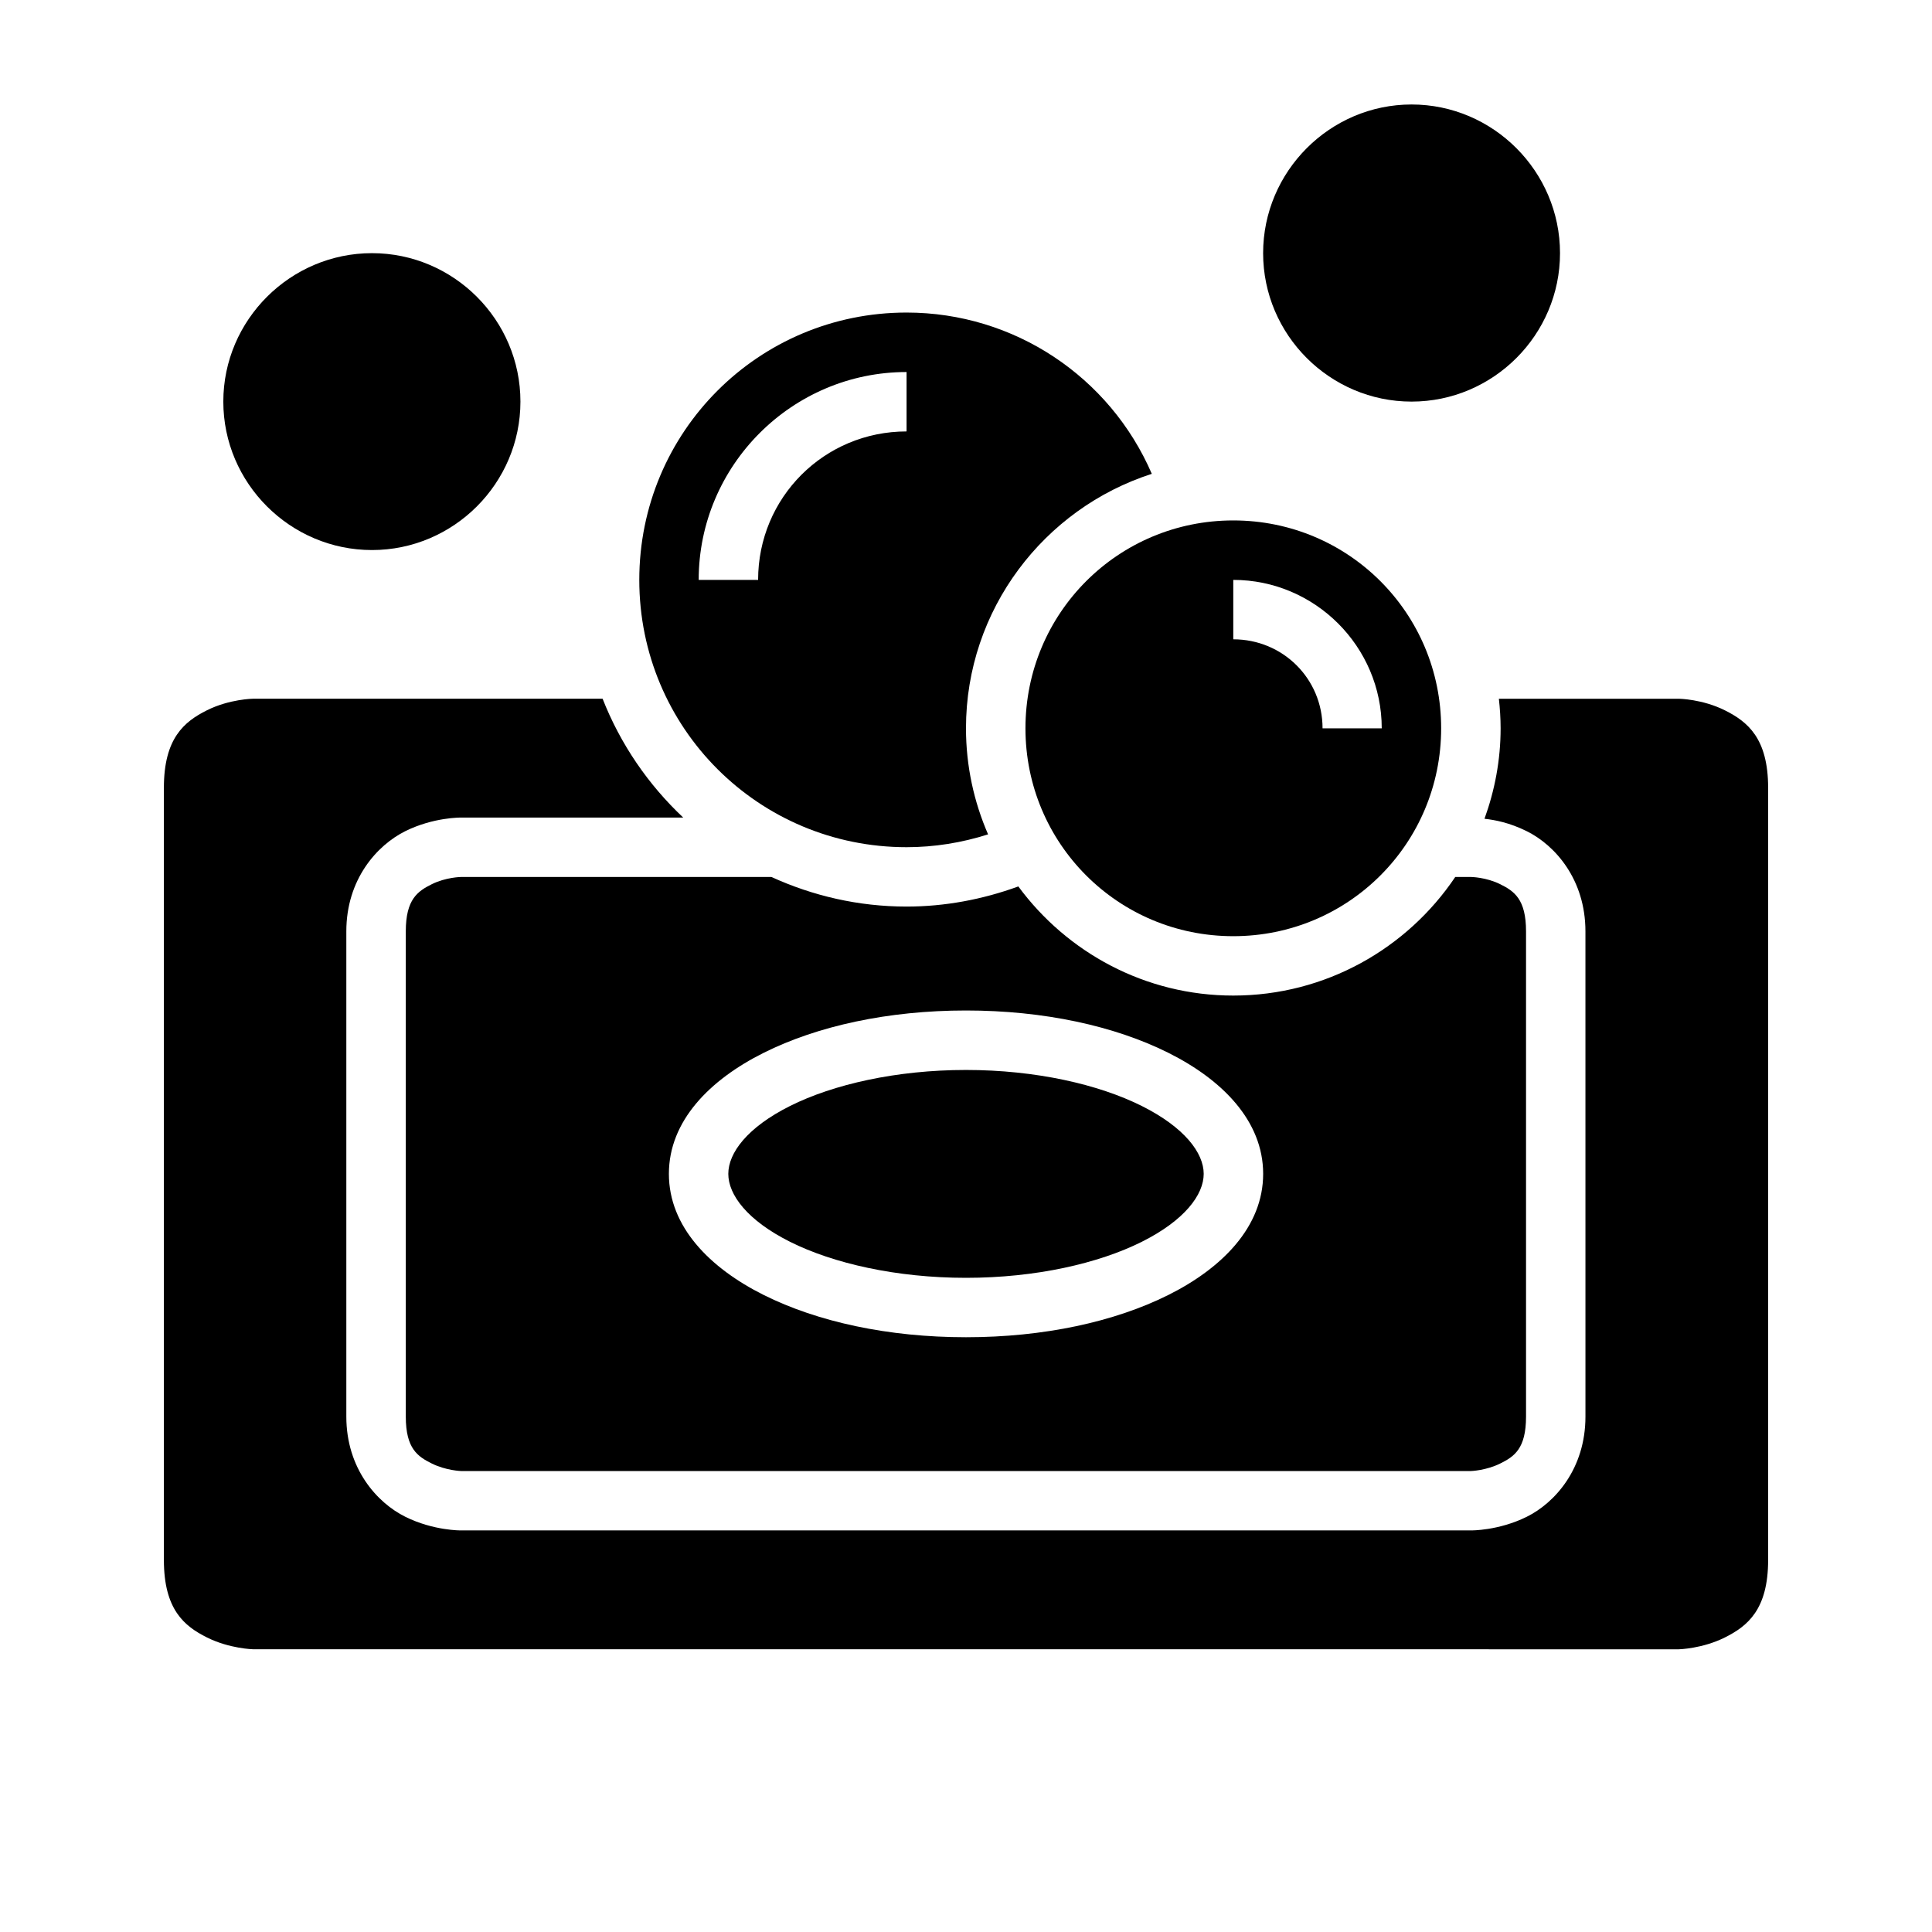
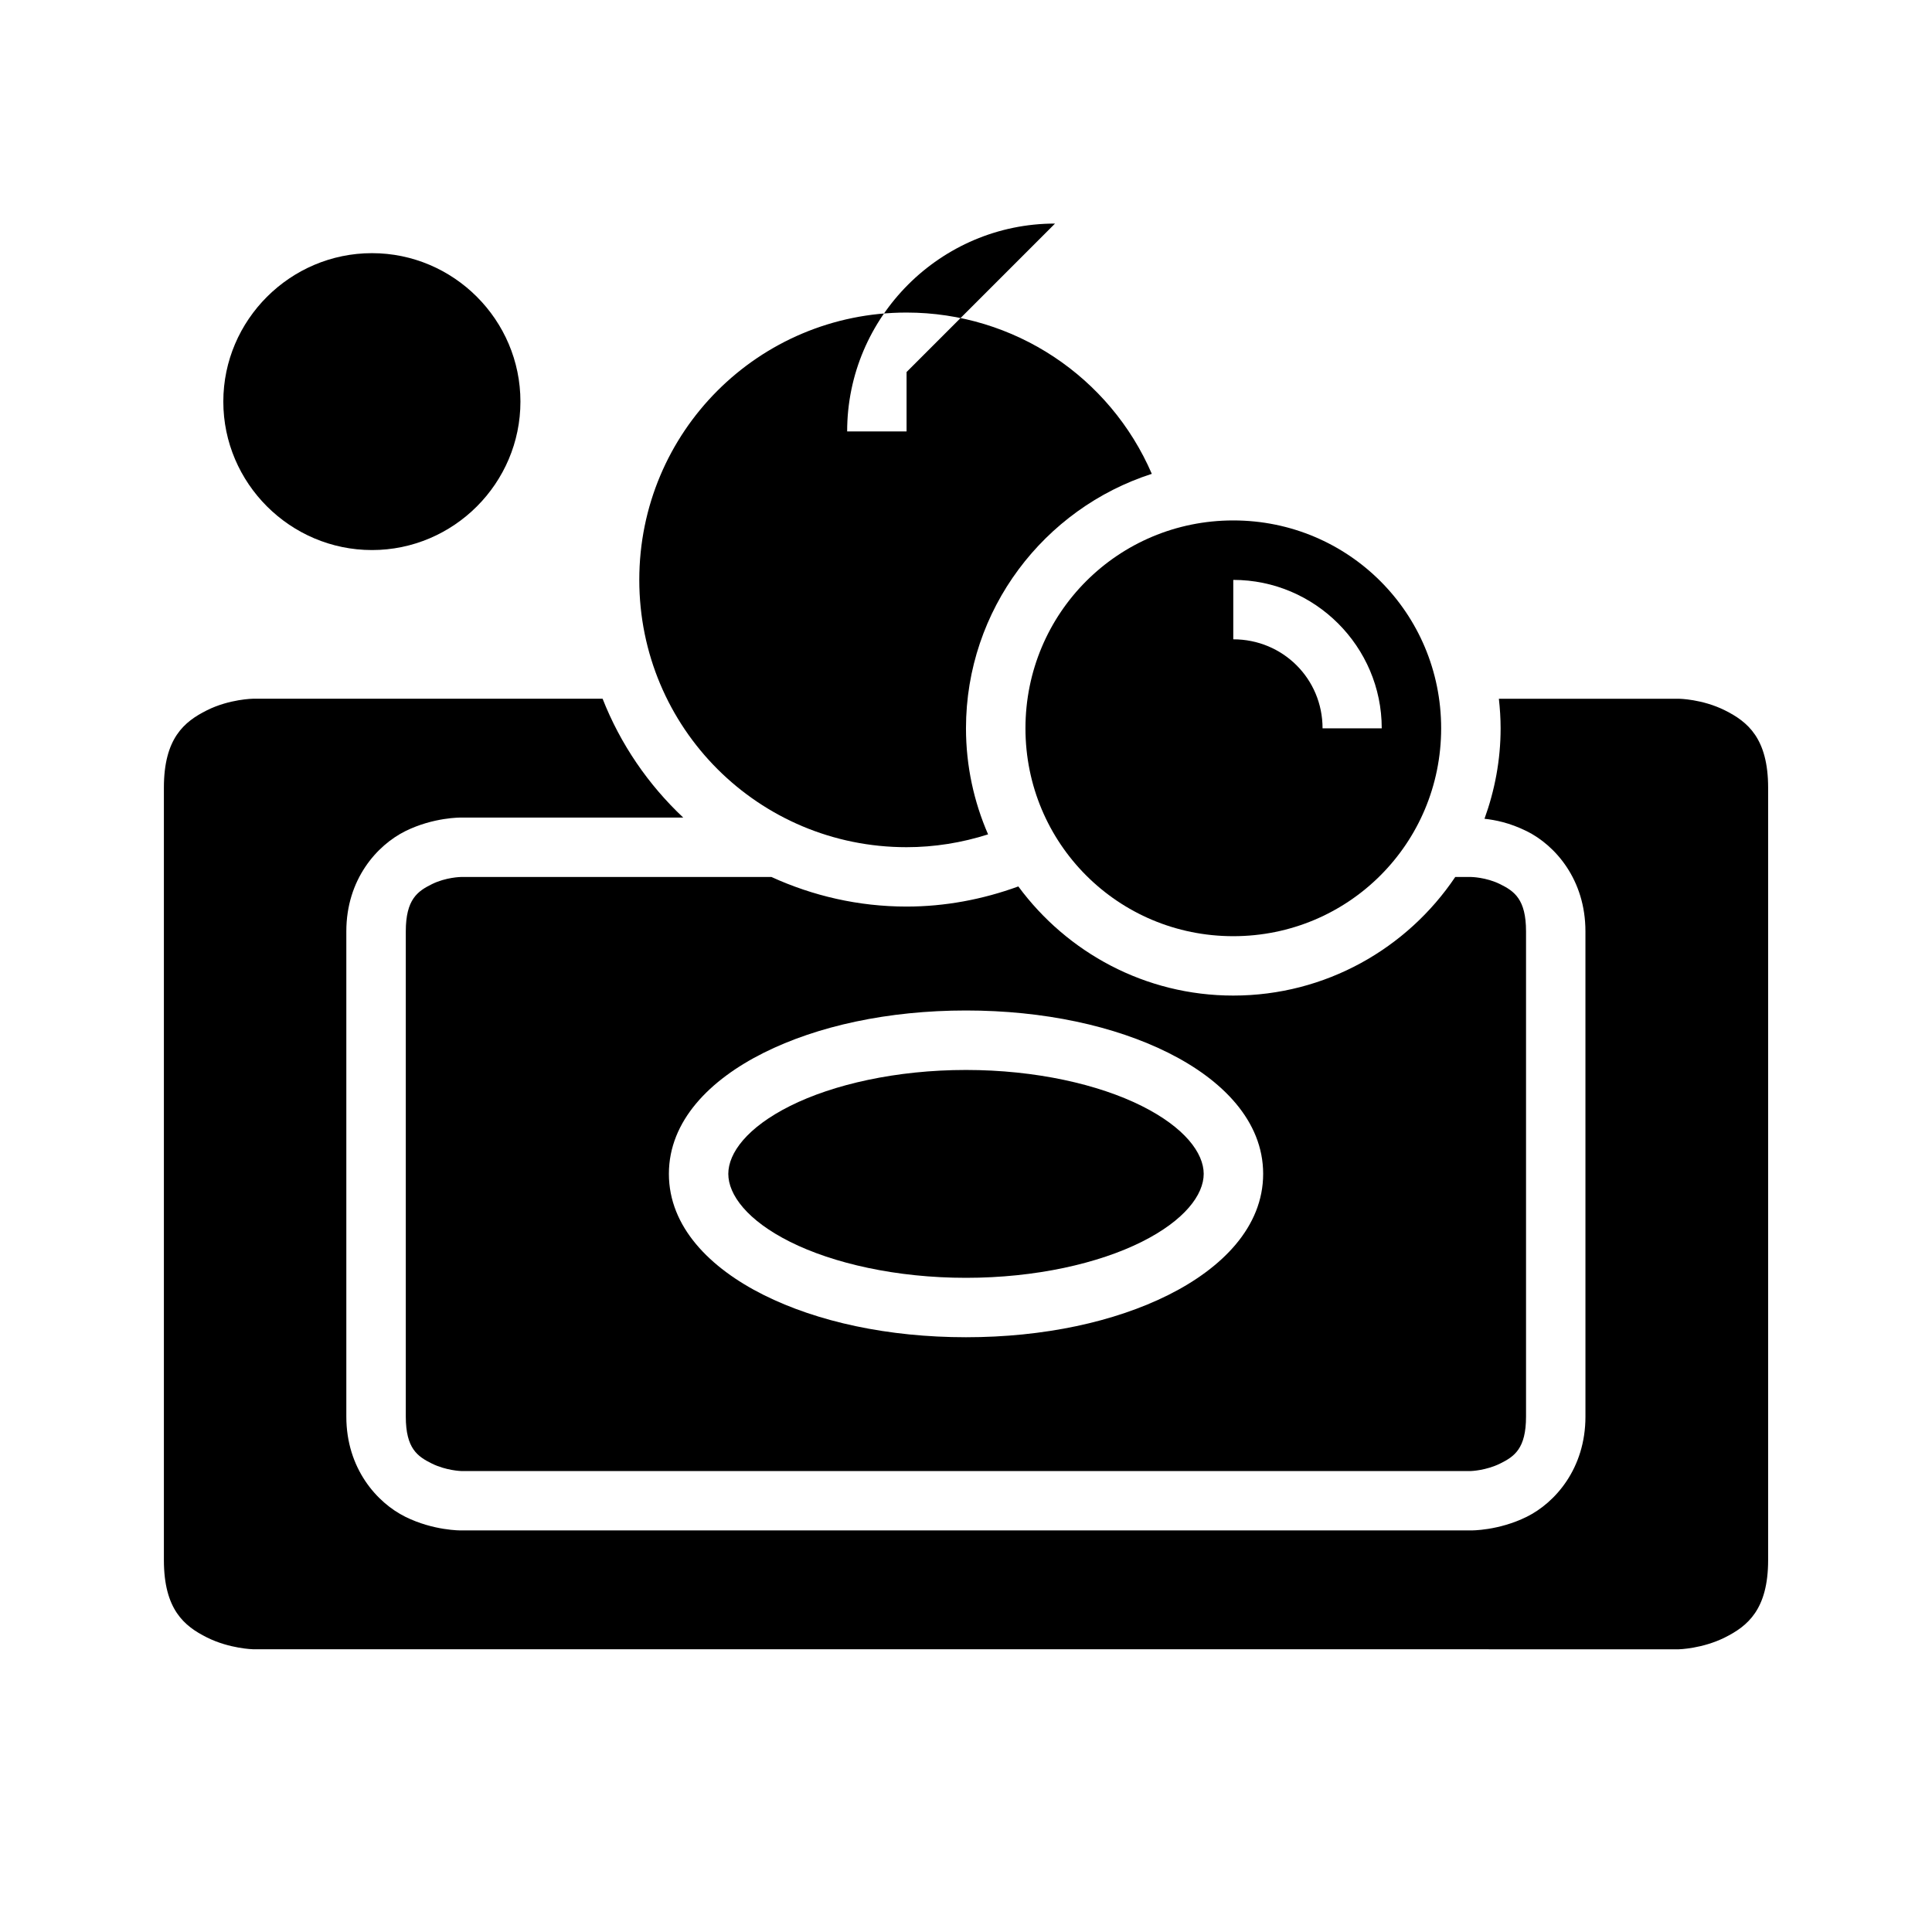
<svg xmlns="http://www.w3.org/2000/svg" fill="#000000" width="800px" height="800px" version="1.1" viewBox="144 144 512 512">
  <g>
-     <path d="m384.25 226.83c-39.223 0-70.832 31.629-70.832 70.848 0 39.223 31.609 70.836 70.832 70.836 7.352 0 14.633-1.176 21.602-3.398-3.75-8.625-5.856-18.125-5.856-28.105 0-31.504 20.73-58.27 49.246-67.438-11.098-25.711-36.453-42.742-64.992-42.742zm0 15.762v15.742c-21.832 0-39.344 17.516-39.344 39.344h-15.746c0-30.34 24.75-55.086 55.09-55.086z" />
+     <path d="m384.25 226.83c-39.223 0-70.832 31.629-70.832 70.848 0 39.223 31.609 70.836 70.832 70.836 7.352 0 14.633-1.176 21.602-3.398-3.75-8.625-5.856-18.125-5.856-28.105 0-31.504 20.73-58.27 49.246-67.438-11.098-25.711-36.453-42.742-64.992-42.742zm0 15.762v15.742h-15.746c0-30.34 24.75-55.086 55.09-55.086z" />
    <path d="m470.83 281.92c-30.527 0-55.074 24.562-55.074 55.09 0 30.527 24.547 55.09 55.074 55.09 30.527 0 55.09-24.562 55.09-55.09 0-30.527-24.562-55.09-55.09-55.09zm0 15.758c21.645 0 39.344 17.688 39.344 39.332h-15.684c0-13.137-10.523-23.586-23.66-23.586z" />
    <path d="m211.09 329.16h92.602c4.734 12.059 12.086 22.773 21.371 31.504h-58.883s-7.266-0.117-14.762 3.598c-7.492 3.715-15.637 12.758-15.637 26.551v128.6c0 13.793 8.145 22.84 15.637 26.551 7.492 3.715 14.762 3.613 14.762 3.613h267.66s7.266 0.102 14.762-3.613c7.492-3.715 15.559-12.758 15.559-26.551l-0.004-128.59c0-13.793-8.066-22.84-15.559-26.551-4.566-2.262-8.387-2.977-11.191-3.289 2.715-7.5 4.273-15.551 4.273-23.969 0-2.652-0.176-5.262-0.461-7.84h47.695s6.215 0.078 12.207 3.074c5.996 2.996 11.453 7.391 11.453 20.512v204.67c0 13.121-5.461 17.512-11.453 20.512-5.996 2.996-12.207 3.137-12.207 3.137l-377.83-0.008s-6.258-0.137-12.254-3.137c-5.996-2.996-11.395-7.391-11.395-20.512v-204.67c0-13.121 5.398-17.512 11.395-20.512 5.996-2.996 12.254-3.074 12.254-3.074z" />
    <path d="m266.18 376.41s-3.984 0.047-7.734 1.906c-3.754 1.859-6.906 4-6.906 12.5v128.6c0 8.496 3.152 10.578 6.906 12.438 3.75 1.859 7.734 1.984 7.734 1.984h267.66s3.965-0.125 7.715-1.984c3.754-1.859 6.859-3.941 6.859-12.438v-128.6c0-8.5-3.106-10.641-6.859-12.5-3.75-1.859-7.715-1.906-7.715-1.906h-4.184c-12.734 18.938-34.355 31.426-58.824 31.426-23.355 0-44.051-11.414-56.965-28.922-9.484 3.461-19.488 5.336-29.613 5.336-12.773 0-24.879-2.848-35.809-7.84zm133.82 35.379c20.625 0 39.387 4.094 53.641 11.223 14.254 7.125 25.109 18.035 25.109 32.07 0 14.039-10.855 24.961-25.109 32.09-14.254 7.125-33.016 11.207-53.641 11.207-20.629 0-39.375-4.082-53.629-11.207-14.254-7.129-25.109-18.051-25.109-32.09 0-14.035 10.855-24.945 25.109-32.07 14.254-7.129 33-11.223 53.629-11.223z" />
    <path d="m400 427.55c18.5 0 35.168 3.84 46.555 9.531 11.387 5.695 16.438 12.477 16.438 18.004 0 5.527-5.047 12.324-16.438 18.02-11.387 5.695-28.055 9.531-46.555 9.531s-35.215-3.84-46.602-9.531c-11.387-5.695-16.391-12.492-16.391-18.02 0-5.527 5-12.309 16.391-18.004 11.387-5.691 28.098-9.531 46.602-9.531z" />
-     <path d="m518.08 171.69c-21.645 0-39.34 17.754-39.34 39.398 0 21.645 17.695 39.34 39.34 39.34s39.34-17.695 39.34-39.34c0-21.645-17.695-39.398-39.34-39.398z" />
    <path d="m242.58 211.09c-21.645 0-39.398 17.695-39.398 39.34s17.754 39.34 39.398 39.34 39.34-17.695 39.34-39.34-17.695-39.34-39.34-39.34z" />
  </g>
</svg>